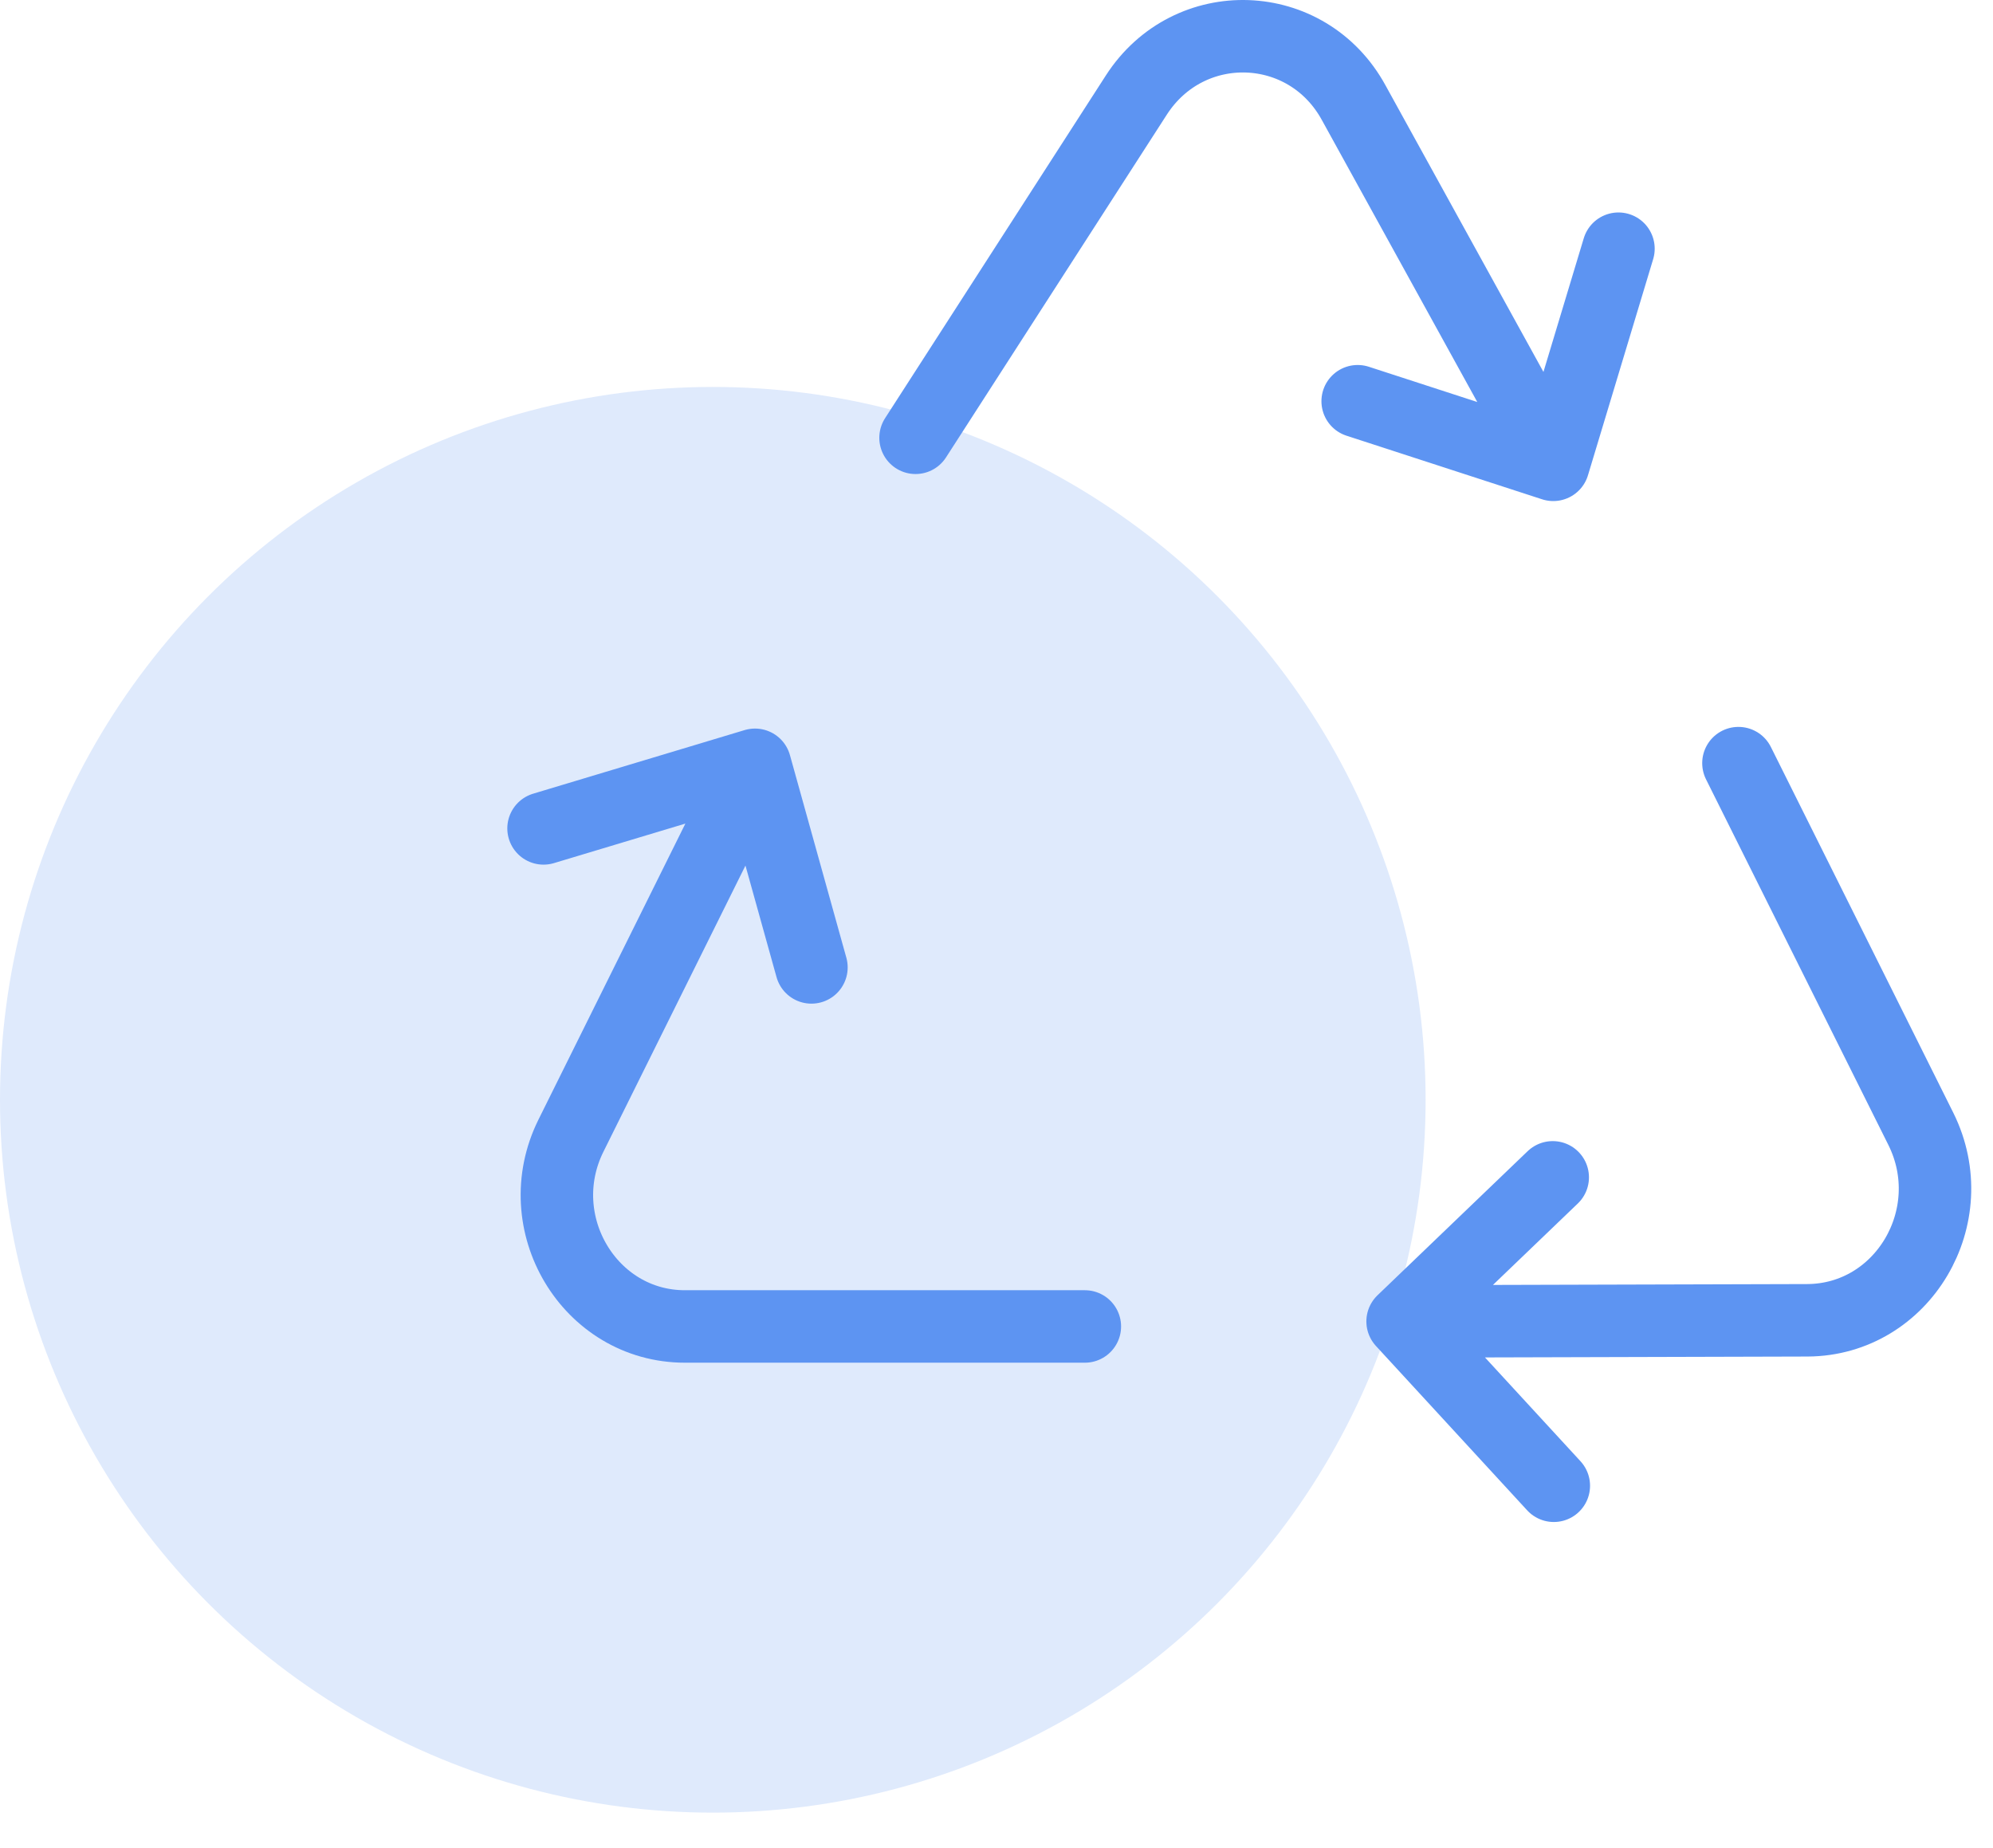
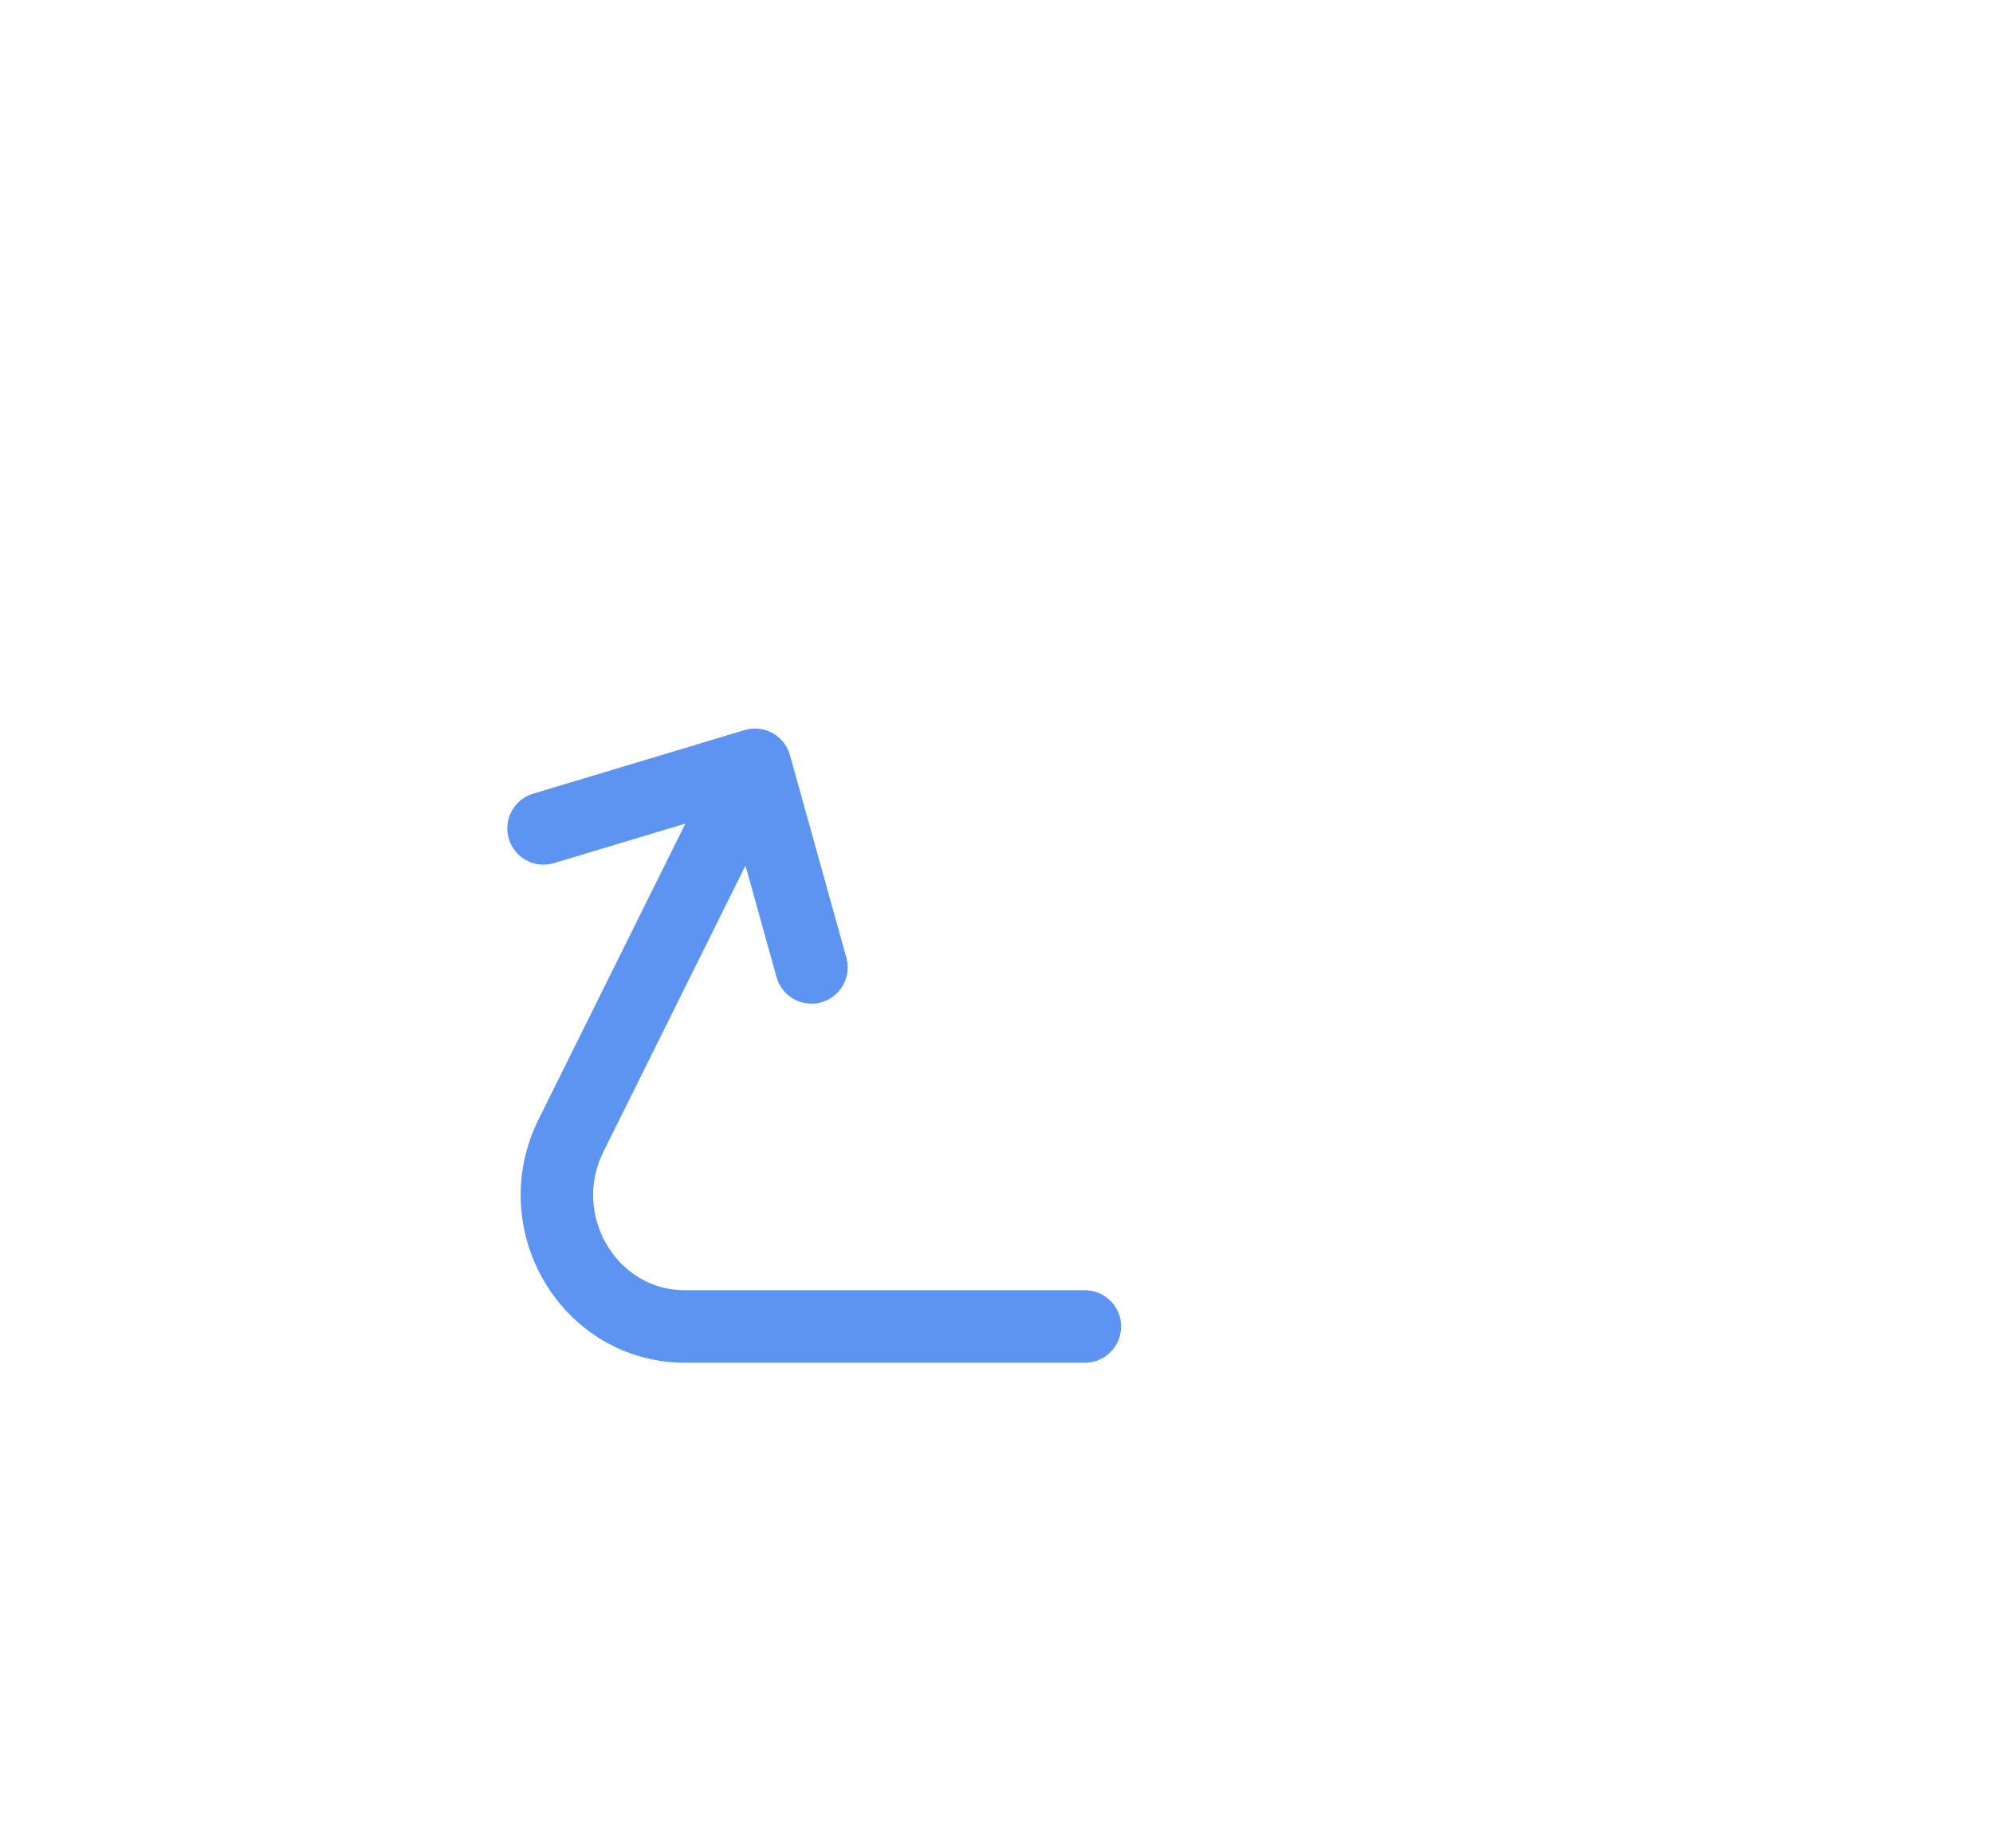
<svg xmlns="http://www.w3.org/2000/svg" width="55" height="51" viewBox="0 0 55 51" fill="none">
  <g id="4">
-     <circle id="Ellipse 52" cx="19.671" cy="30.349" r="19.671" fill="#DFEAFC" />
    <g id="Group 2775">
      <path id="Vector" d="M29.938 36.604H18.901C16.27 36.604 14.562 33.747 15.756 31.339L20.836 21.105M20.836 21.105L15 22.86M20.836 21.105L22.393 26.696" stroke="#5D94F2" stroke-width="2" stroke-linecap="round" stroke-linejoin="round" />
-       <path id="Vector_2" d="M47.975 21.059L53.01 31.154C54.204 33.561 52.511 36.419 49.88 36.434L38.707 36.465M38.707 36.465L42.88 41M38.707 36.465L42.85 32.489" stroke="#5D94F2" stroke-width="2" stroke-linecap="round" stroke-linejoin="round" />
-       <path id="Vector_3" d="M25.266 12.081L31.359 2.623C32.81 0.371 36.076 0.48 37.361 2.841L42.865 12.827M42.865 12.827L44.664 6.863M42.865 12.827L37.467 11.072" stroke="#5D94F2" stroke-width="2" stroke-linecap="round" stroke-linejoin="round" />
    </g>
  </g>
</svg>